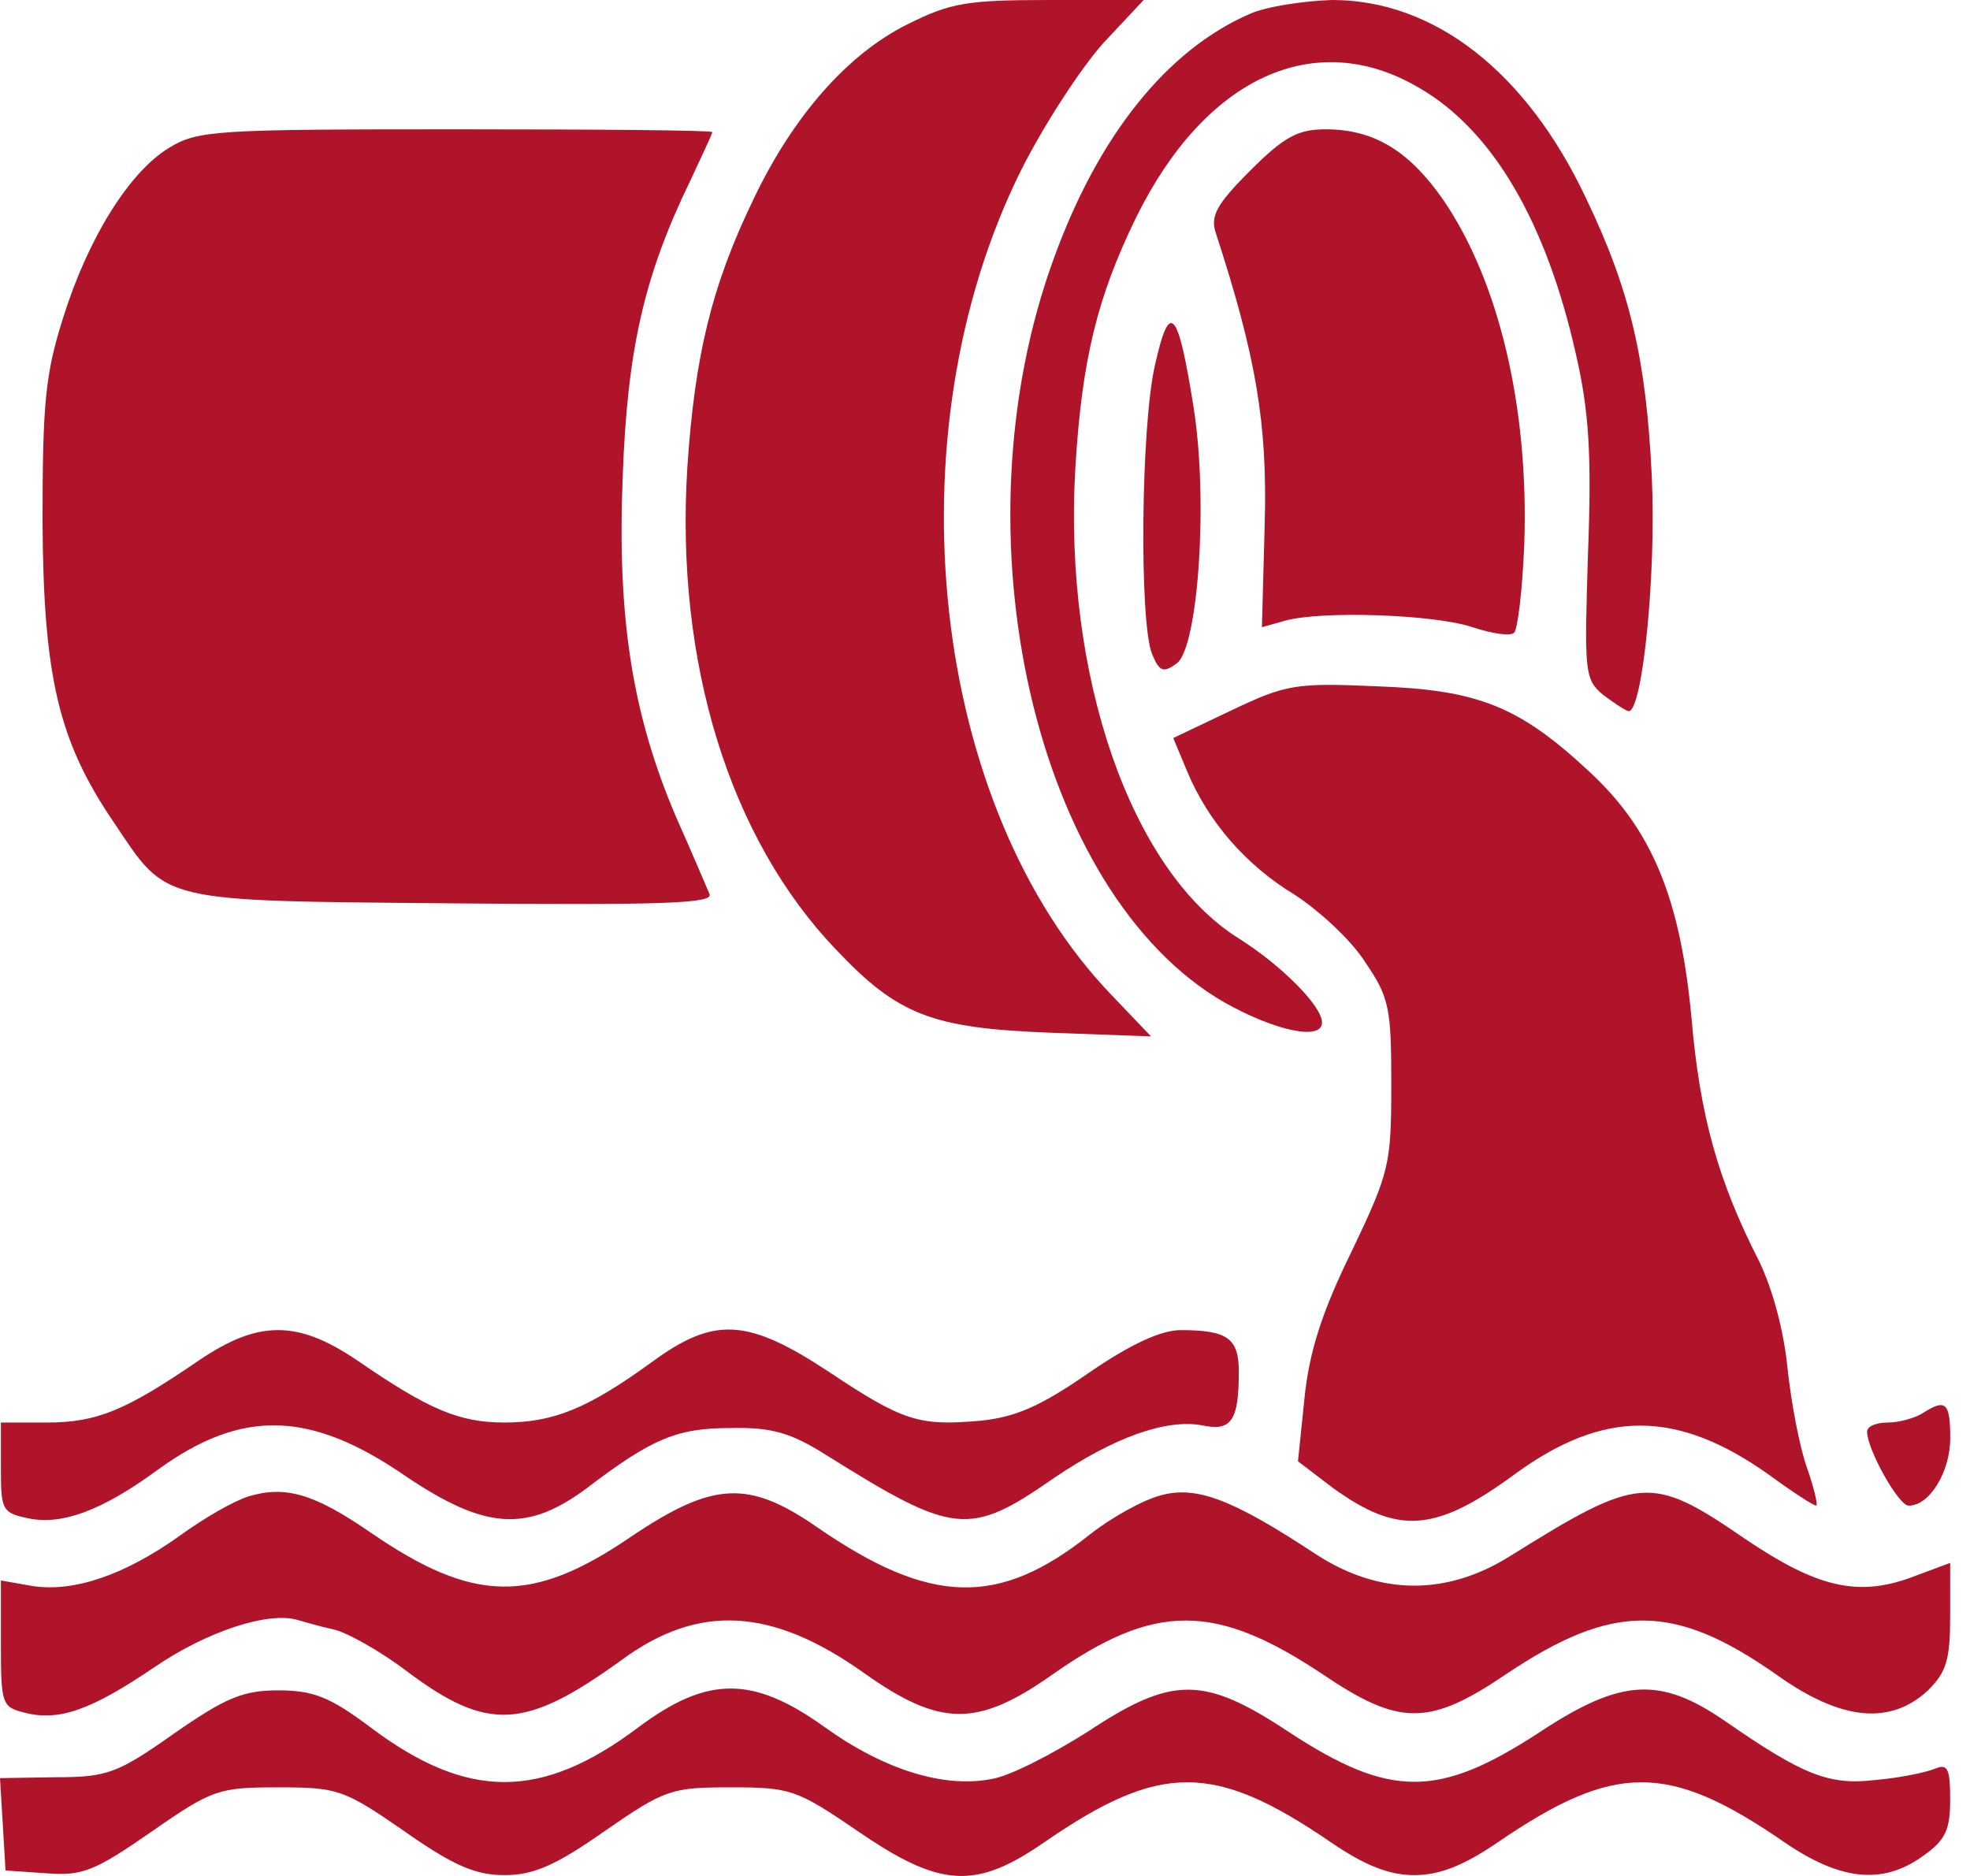
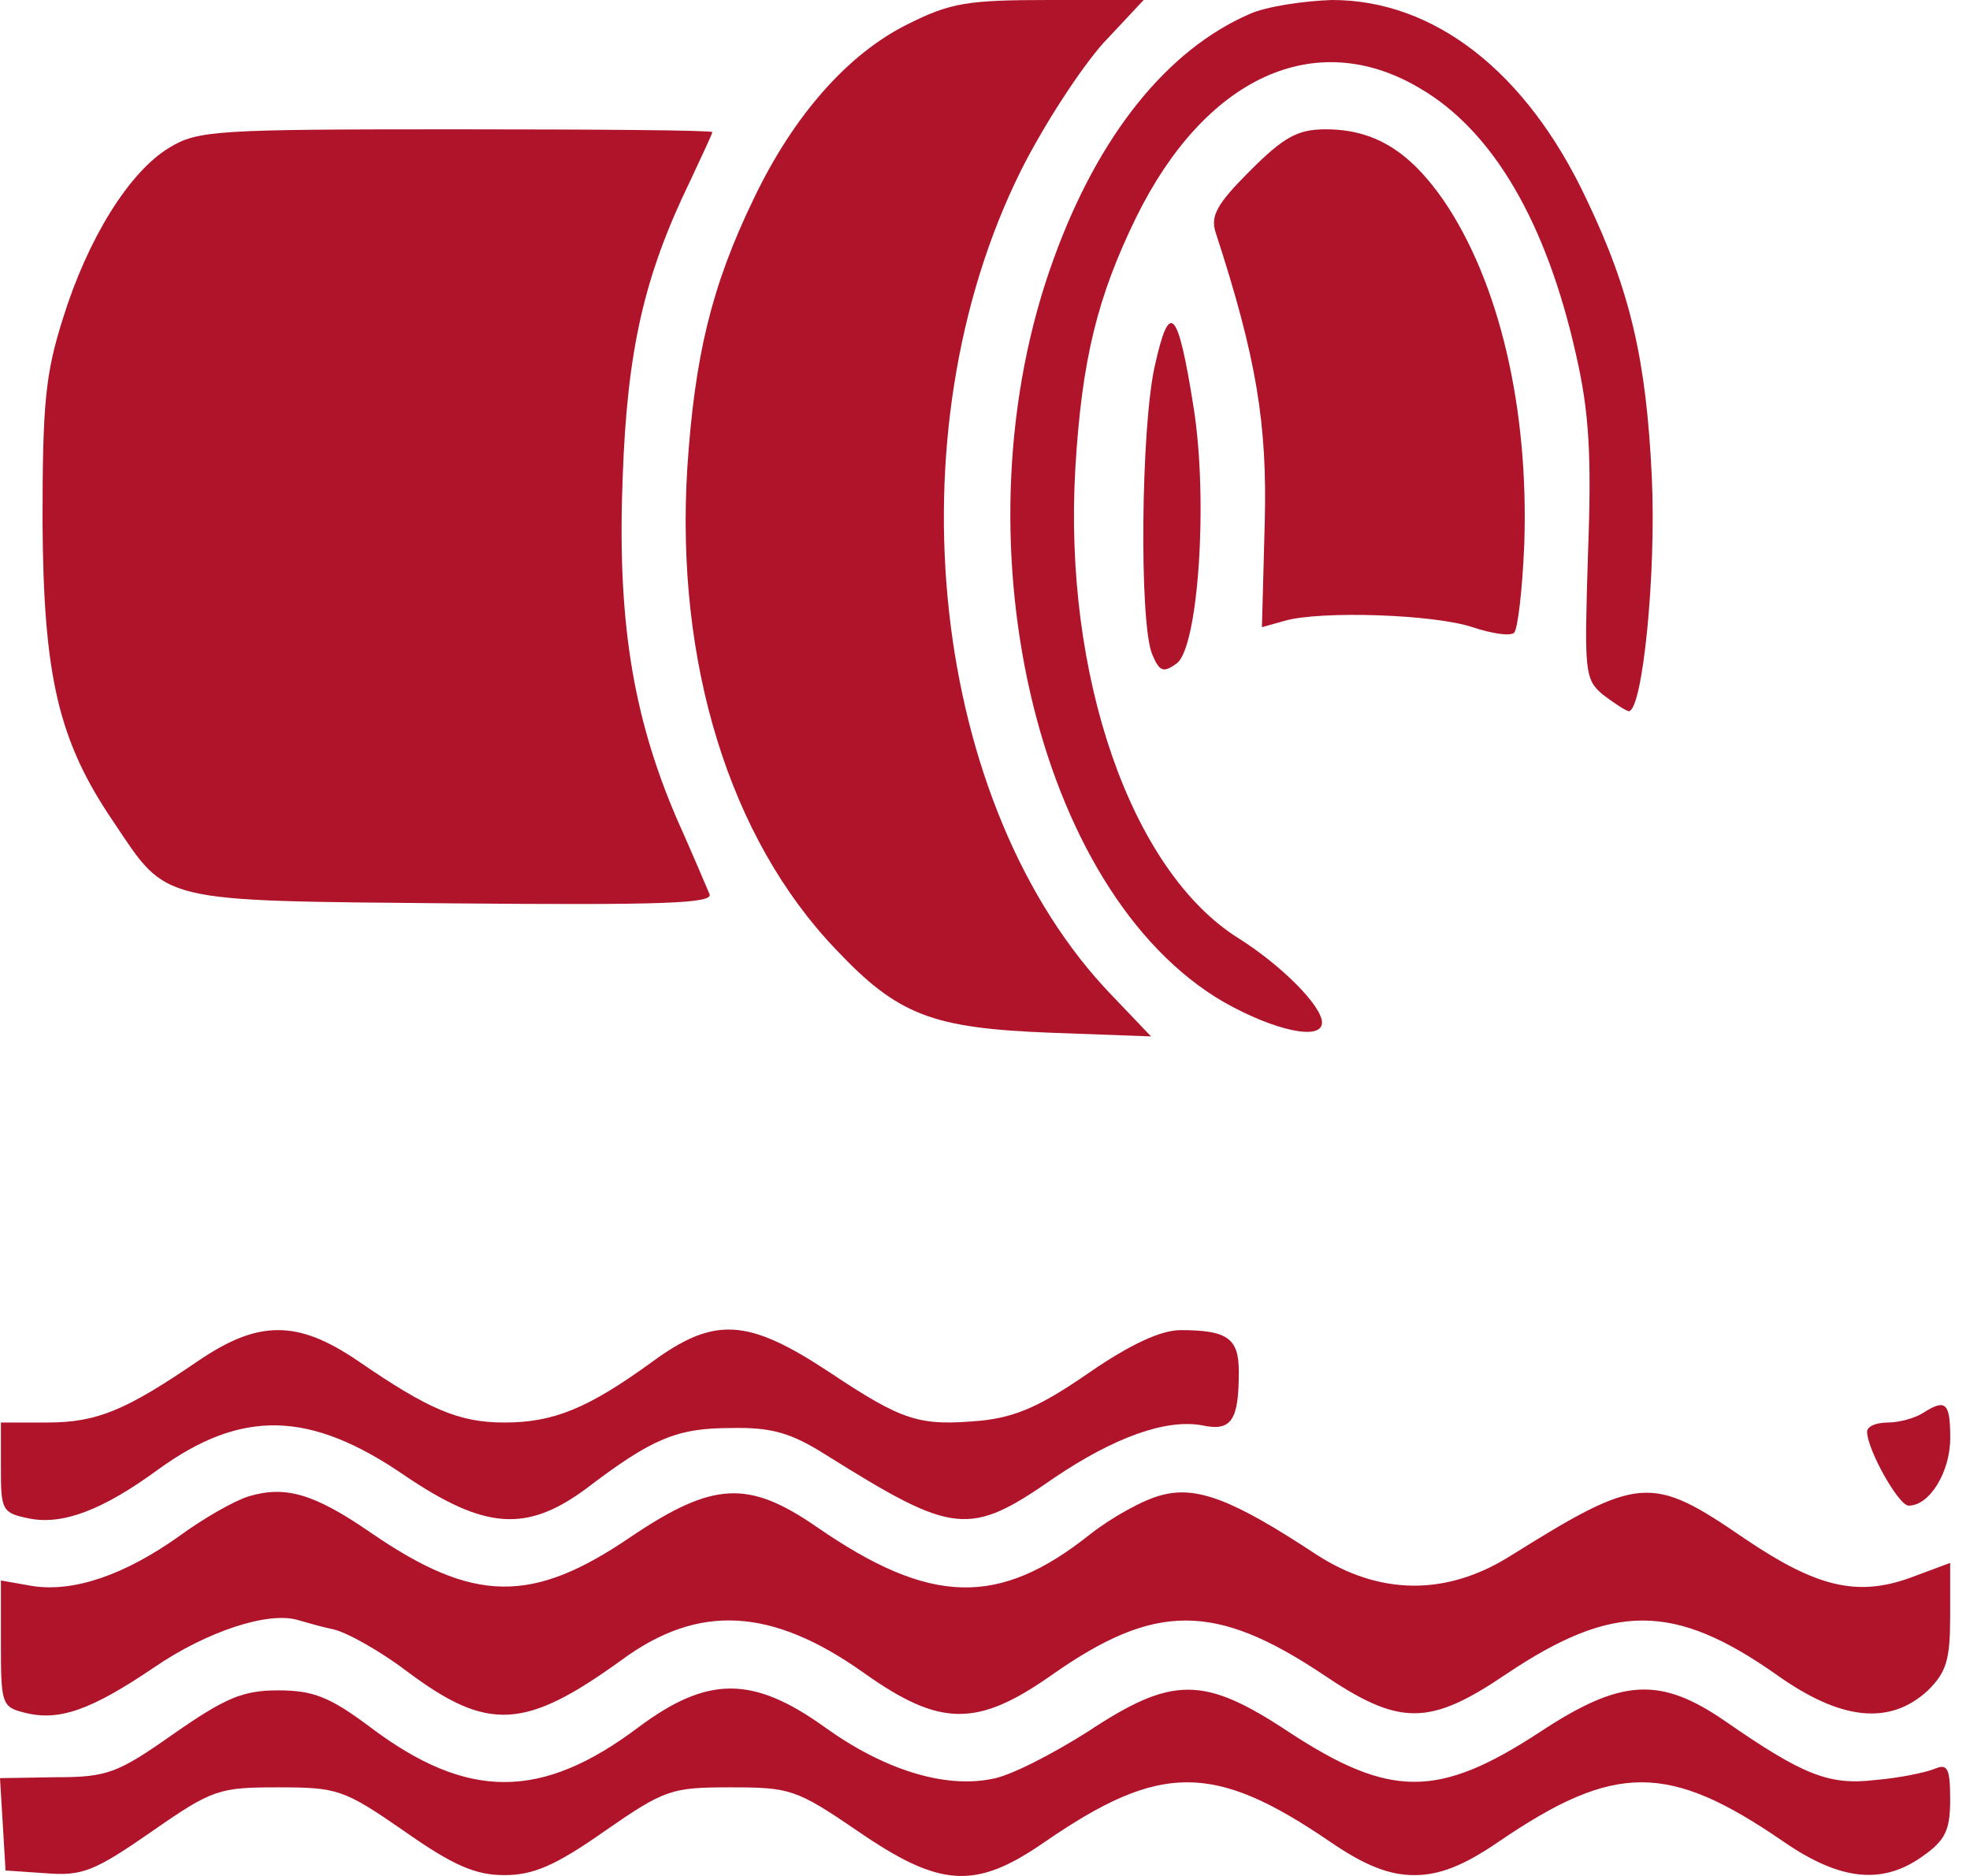
<svg xmlns="http://www.w3.org/2000/svg" width="63" height="60" viewBox="0 0 63 60" fill="none">
  <path d="M29.04 0.768C27.12 1.714 25.377 3.693 24.106 6.352C22.747 9.158 22.215 11.404 21.979 14.979C21.595 21.212 23.338 26.825 26.736 30.371C28.715 32.468 29.808 32.882 33.56 33.029L36.81 33.148L35.569 31.848C29.749 25.821 28.449 13.915 32.644 5.466C33.383 3.988 34.565 2.186 35.274 1.389L36.574 2.67029e-05H33.56C30.931 2.67029e-05 30.399 0.089 29.04 0.768Z" fill="#B0142B" />
  <path d="M39.972 0.443C37.313 1.595 35.127 4.343 33.709 8.243C30.459 17.106 33.118 28.569 39.145 32.055C40.77 32.971 42.277 33.295 42.277 32.705C42.277 32.173 40.977 30.873 39.618 30.016C36.161 27.86 34.005 21.596 34.389 14.979C34.596 11.492 35.098 9.483 36.339 6.943C38.554 2.452 42.07 0.857 45.379 2.807C47.742 4.166 49.456 7.12 50.401 11.345C50.815 13.147 50.904 14.535 50.785 17.667C50.667 21.478 50.667 21.714 51.258 22.217C51.612 22.483 51.967 22.719 52.085 22.748C52.528 22.748 52.971 18.346 52.824 15.244C52.647 11.522 52.144 9.306 50.726 6.352C48.806 2.275 45.852 4.57764e-05 42.602 4.57764e-05C41.686 0.03 40.504 0.207 39.972 0.443Z" fill="#B0142B" />
  <path d="M5.408 4.727C4.137 5.495 2.808 7.622 2.01 10.193C1.449 11.965 1.36 12.911 1.36 16.692C1.39 21.626 1.863 23.694 3.635 26.294C5.378 28.893 4.994 28.805 14.478 28.893C21.243 28.953 22.809 28.893 22.691 28.598C22.602 28.391 22.129 27.269 21.627 26.146C20.209 22.837 19.736 19.735 19.914 15.244C20.061 11.197 20.593 8.834 22.07 5.791C22.454 4.963 22.779 4.284 22.779 4.225C22.779 4.166 19.086 4.136 14.596 4.136C6.915 4.136 6.324 4.166 5.408 4.727Z" fill="#B0142B" />
  <path d="M39.972 5.466C38.908 6.529 38.702 6.913 38.879 7.445C40.179 11.433 40.533 13.56 40.445 16.751L40.356 20.06L41.094 19.853C42.247 19.528 45.851 19.646 47.092 20.06C47.712 20.267 48.303 20.355 48.421 20.237C48.539 20.119 48.687 18.849 48.746 17.401C48.894 13.058 47.949 9.011 46.147 6.381C45.053 4.816 43.931 4.136 42.395 4.136C41.508 4.136 41.065 4.372 39.972 5.466Z" fill="#B0142B" />
  <path d="M36.931 11.699C36.487 13.649 36.428 19.883 36.842 20.917C37.078 21.478 37.196 21.537 37.639 21.212C38.319 20.68 38.644 16.012 38.171 13.029C37.669 9.867 37.403 9.572 36.931 11.699Z" fill="#B0142B" />
-   <path d="M39.382 22.719L37.52 23.605L37.964 24.669C38.643 26.294 39.854 27.682 41.42 28.628C42.188 29.13 43.222 30.075 43.666 30.784C44.434 31.907 44.493 32.261 44.493 34.684C44.493 37.254 44.434 37.491 43.222 40.031C42.277 41.952 41.863 43.252 41.716 44.729L41.509 46.738L42.632 47.594C44.729 49.101 45.911 49.013 48.481 47.122C51.288 45.083 53.622 45.083 56.546 47.151C57.315 47.713 57.994 48.156 58.083 48.156C58.142 48.156 58.024 47.624 57.787 46.944C57.551 46.294 57.285 44.877 57.167 43.783C57.049 42.572 56.694 41.243 56.251 40.327C54.951 37.786 54.36 35.688 54.094 32.557C53.74 28.775 52.853 26.56 50.845 24.698C48.599 22.601 47.299 22.069 44.05 21.951C41.42 21.833 41.125 21.892 39.382 22.719Z" fill="#B0142B" />
  <path d="M6.352 43.517C4.018 45.113 3.102 45.497 1.506 45.497H0.029V46.944C0.029 48.303 0.059 48.392 0.945 48.569C2.009 48.776 3.279 48.303 5.052 47.004C7.74 45.054 9.926 45.113 12.969 47.21C15.51 48.924 16.84 49.013 18.73 47.624C20.857 45.999 21.655 45.674 23.369 45.674C24.669 45.645 25.289 45.822 26.412 46.531C30.518 49.101 30.991 49.16 33.709 47.27C35.629 45.97 37.283 45.379 38.436 45.586C39.381 45.792 39.617 45.438 39.617 43.872C39.617 42.808 39.263 42.542 37.756 42.542C37.136 42.542 36.161 42.986 34.831 43.901C33.295 44.965 32.498 45.32 31.375 45.438C29.395 45.615 28.893 45.467 26.5 43.872C23.9 42.158 22.837 42.099 20.828 43.577C18.789 45.054 17.696 45.497 16.13 45.497C14.683 45.497 13.708 45.083 11.433 43.517C10.429 42.838 9.66 42.542 8.892 42.542C8.124 42.542 7.356 42.838 6.352 43.517Z" fill="#B0142B" />
  <path d="M61.482 45.201C61.245 45.349 60.743 45.497 60.389 45.497C60.004 45.497 59.709 45.615 59.709 45.792C59.709 46.354 60.714 48.156 61.038 48.156C61.718 48.156 62.368 47.063 62.368 45.999C62.368 44.847 62.22 44.729 61.482 45.201Z" fill="#B0142B" />
  <path d="M7.947 47.86C7.474 48.008 6.499 48.569 5.731 49.131C3.988 50.371 2.363 50.933 1.034 50.726L0.029 50.549V52.587C0.029 54.478 0.059 54.596 0.768 54.773C1.891 55.069 2.925 54.685 4.934 53.326C6.617 52.174 8.597 51.524 9.542 51.819C9.749 51.878 10.251 52.026 10.665 52.114C11.079 52.203 12.142 52.794 12.999 53.444C15.599 55.394 16.78 55.335 19.883 53.09C22.335 51.287 24.669 51.406 27.623 53.503C30.075 55.246 31.257 55.246 33.65 53.562C36.929 51.258 38.849 51.258 42.276 53.533C44.758 55.217 45.703 55.217 48.185 53.533C51.583 51.258 53.532 51.258 56.812 53.562C58.88 55.039 60.446 55.187 61.657 54.064C62.248 53.474 62.366 53.09 62.366 51.671V49.987L61.096 50.46C59.382 51.081 58.082 50.755 55.807 49.219C52.794 47.151 52.439 47.181 48.274 49.781C46.235 51.051 44.108 51.021 42.099 49.721C39.411 47.949 38.258 47.506 37.106 47.831C36.545 47.978 35.54 48.54 34.861 49.072C31.936 51.406 29.75 51.346 26.116 48.835C23.93 47.328 22.807 47.388 20.207 49.131C17.017 51.317 15.155 51.287 11.847 49.013C10.044 47.772 9.129 47.506 7.947 47.86Z" fill="#B0142B" />
  <path d="M5.554 55.453C3.752 56.723 3.427 56.842 1.773 56.842L0 56.871L0.089 58.348L0.177 59.825L1.477 59.914C2.629 60.003 3.013 59.855 4.845 58.584C6.795 57.225 7.002 57.166 8.893 57.166C10.783 57.166 10.99 57.225 12.911 58.555C14.506 59.678 15.215 59.973 16.131 59.973C17.047 59.973 17.756 59.678 19.351 58.555C21.271 57.225 21.478 57.166 23.369 57.166C25.26 57.166 25.466 57.225 27.416 58.555C30.075 60.387 31.198 60.446 33.414 58.91C37.106 56.369 38.82 56.369 42.542 58.91C43.665 59.678 44.433 59.973 45.231 59.973C46.029 59.973 46.797 59.678 47.919 58.91C51.642 56.369 53.355 56.369 57.048 58.91C58.85 60.15 60.209 60.298 61.509 59.353C62.218 58.85 62.366 58.525 62.366 57.55C62.366 56.546 62.278 56.398 61.864 56.576C61.568 56.694 60.712 56.871 59.973 56.93C58.496 57.107 57.669 56.782 55.157 55.039C53.09 53.621 51.849 53.68 49.249 55.394C45.999 57.521 44.463 57.521 41.213 55.394C38.495 53.592 37.491 53.592 34.773 55.394C33.65 56.103 32.291 56.812 31.7 56.901C30.193 57.196 28.273 56.605 26.382 55.246C24.078 53.592 22.63 53.592 20.415 55.246C17.312 57.58 14.949 57.58 11.847 55.246C10.547 54.271 10.015 54.064 8.893 54.064C7.77 54.064 7.209 54.301 5.554 55.453Z" fill="#B0142B" />
</svg>